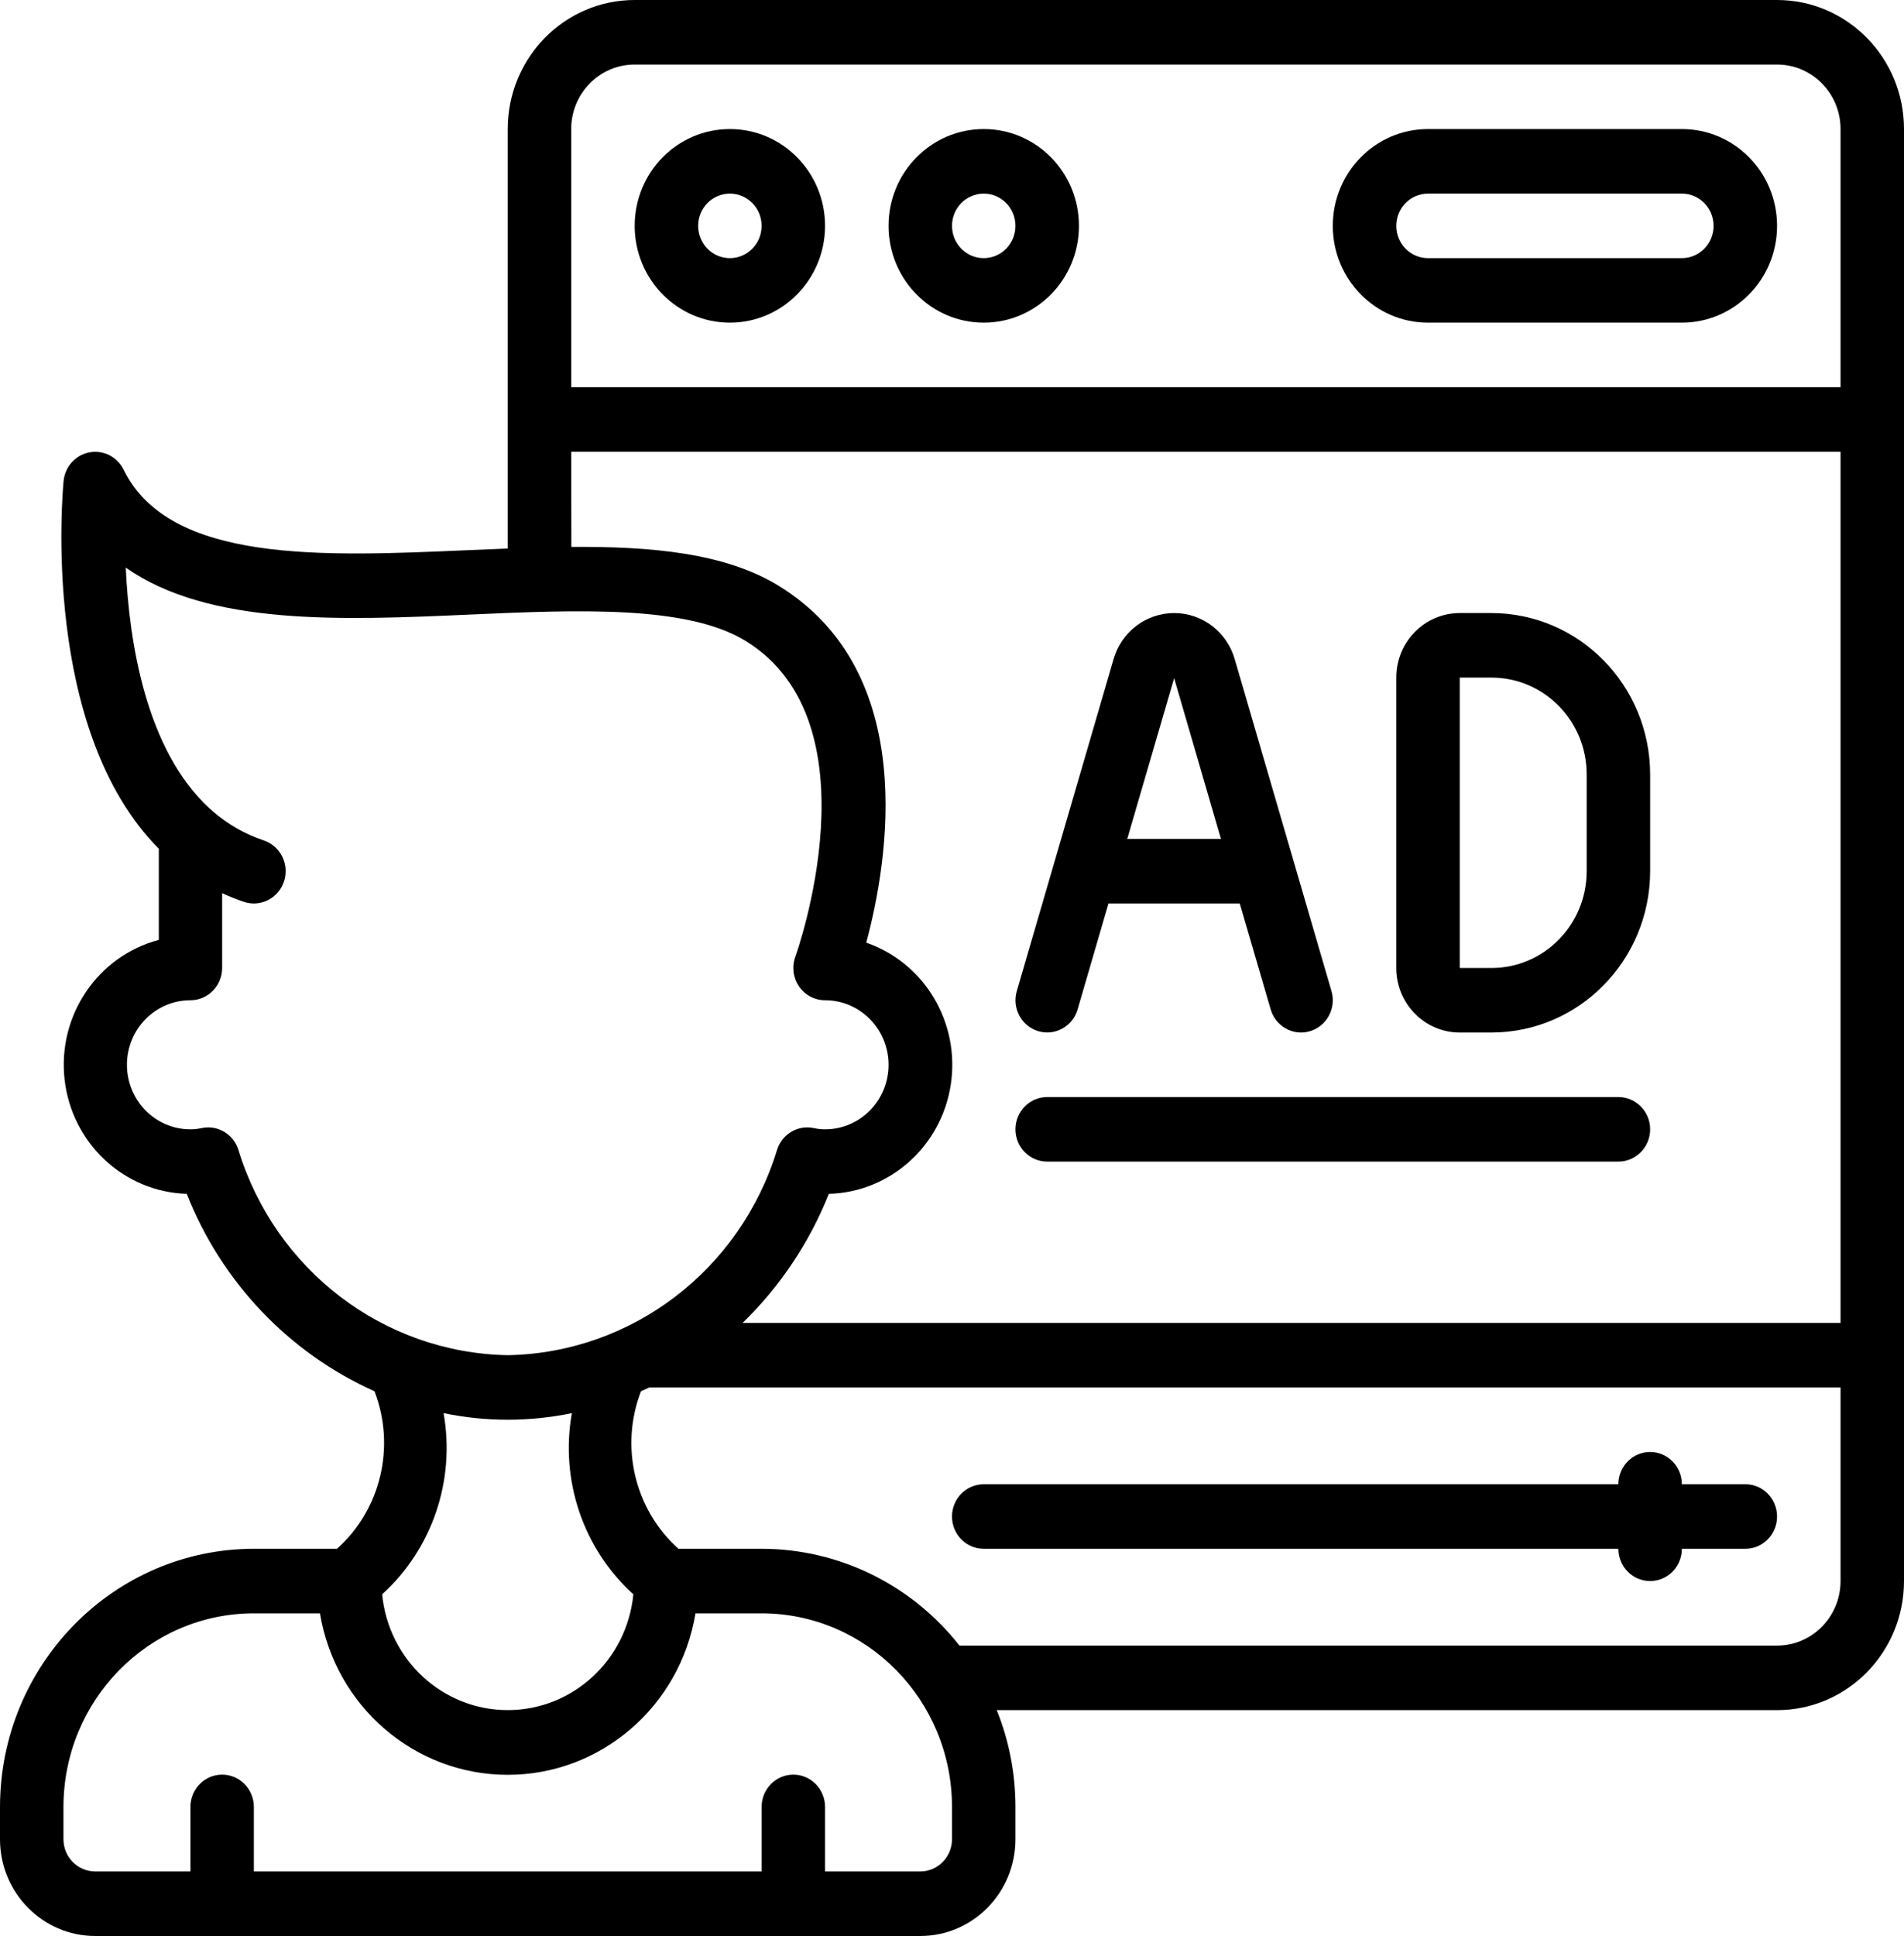
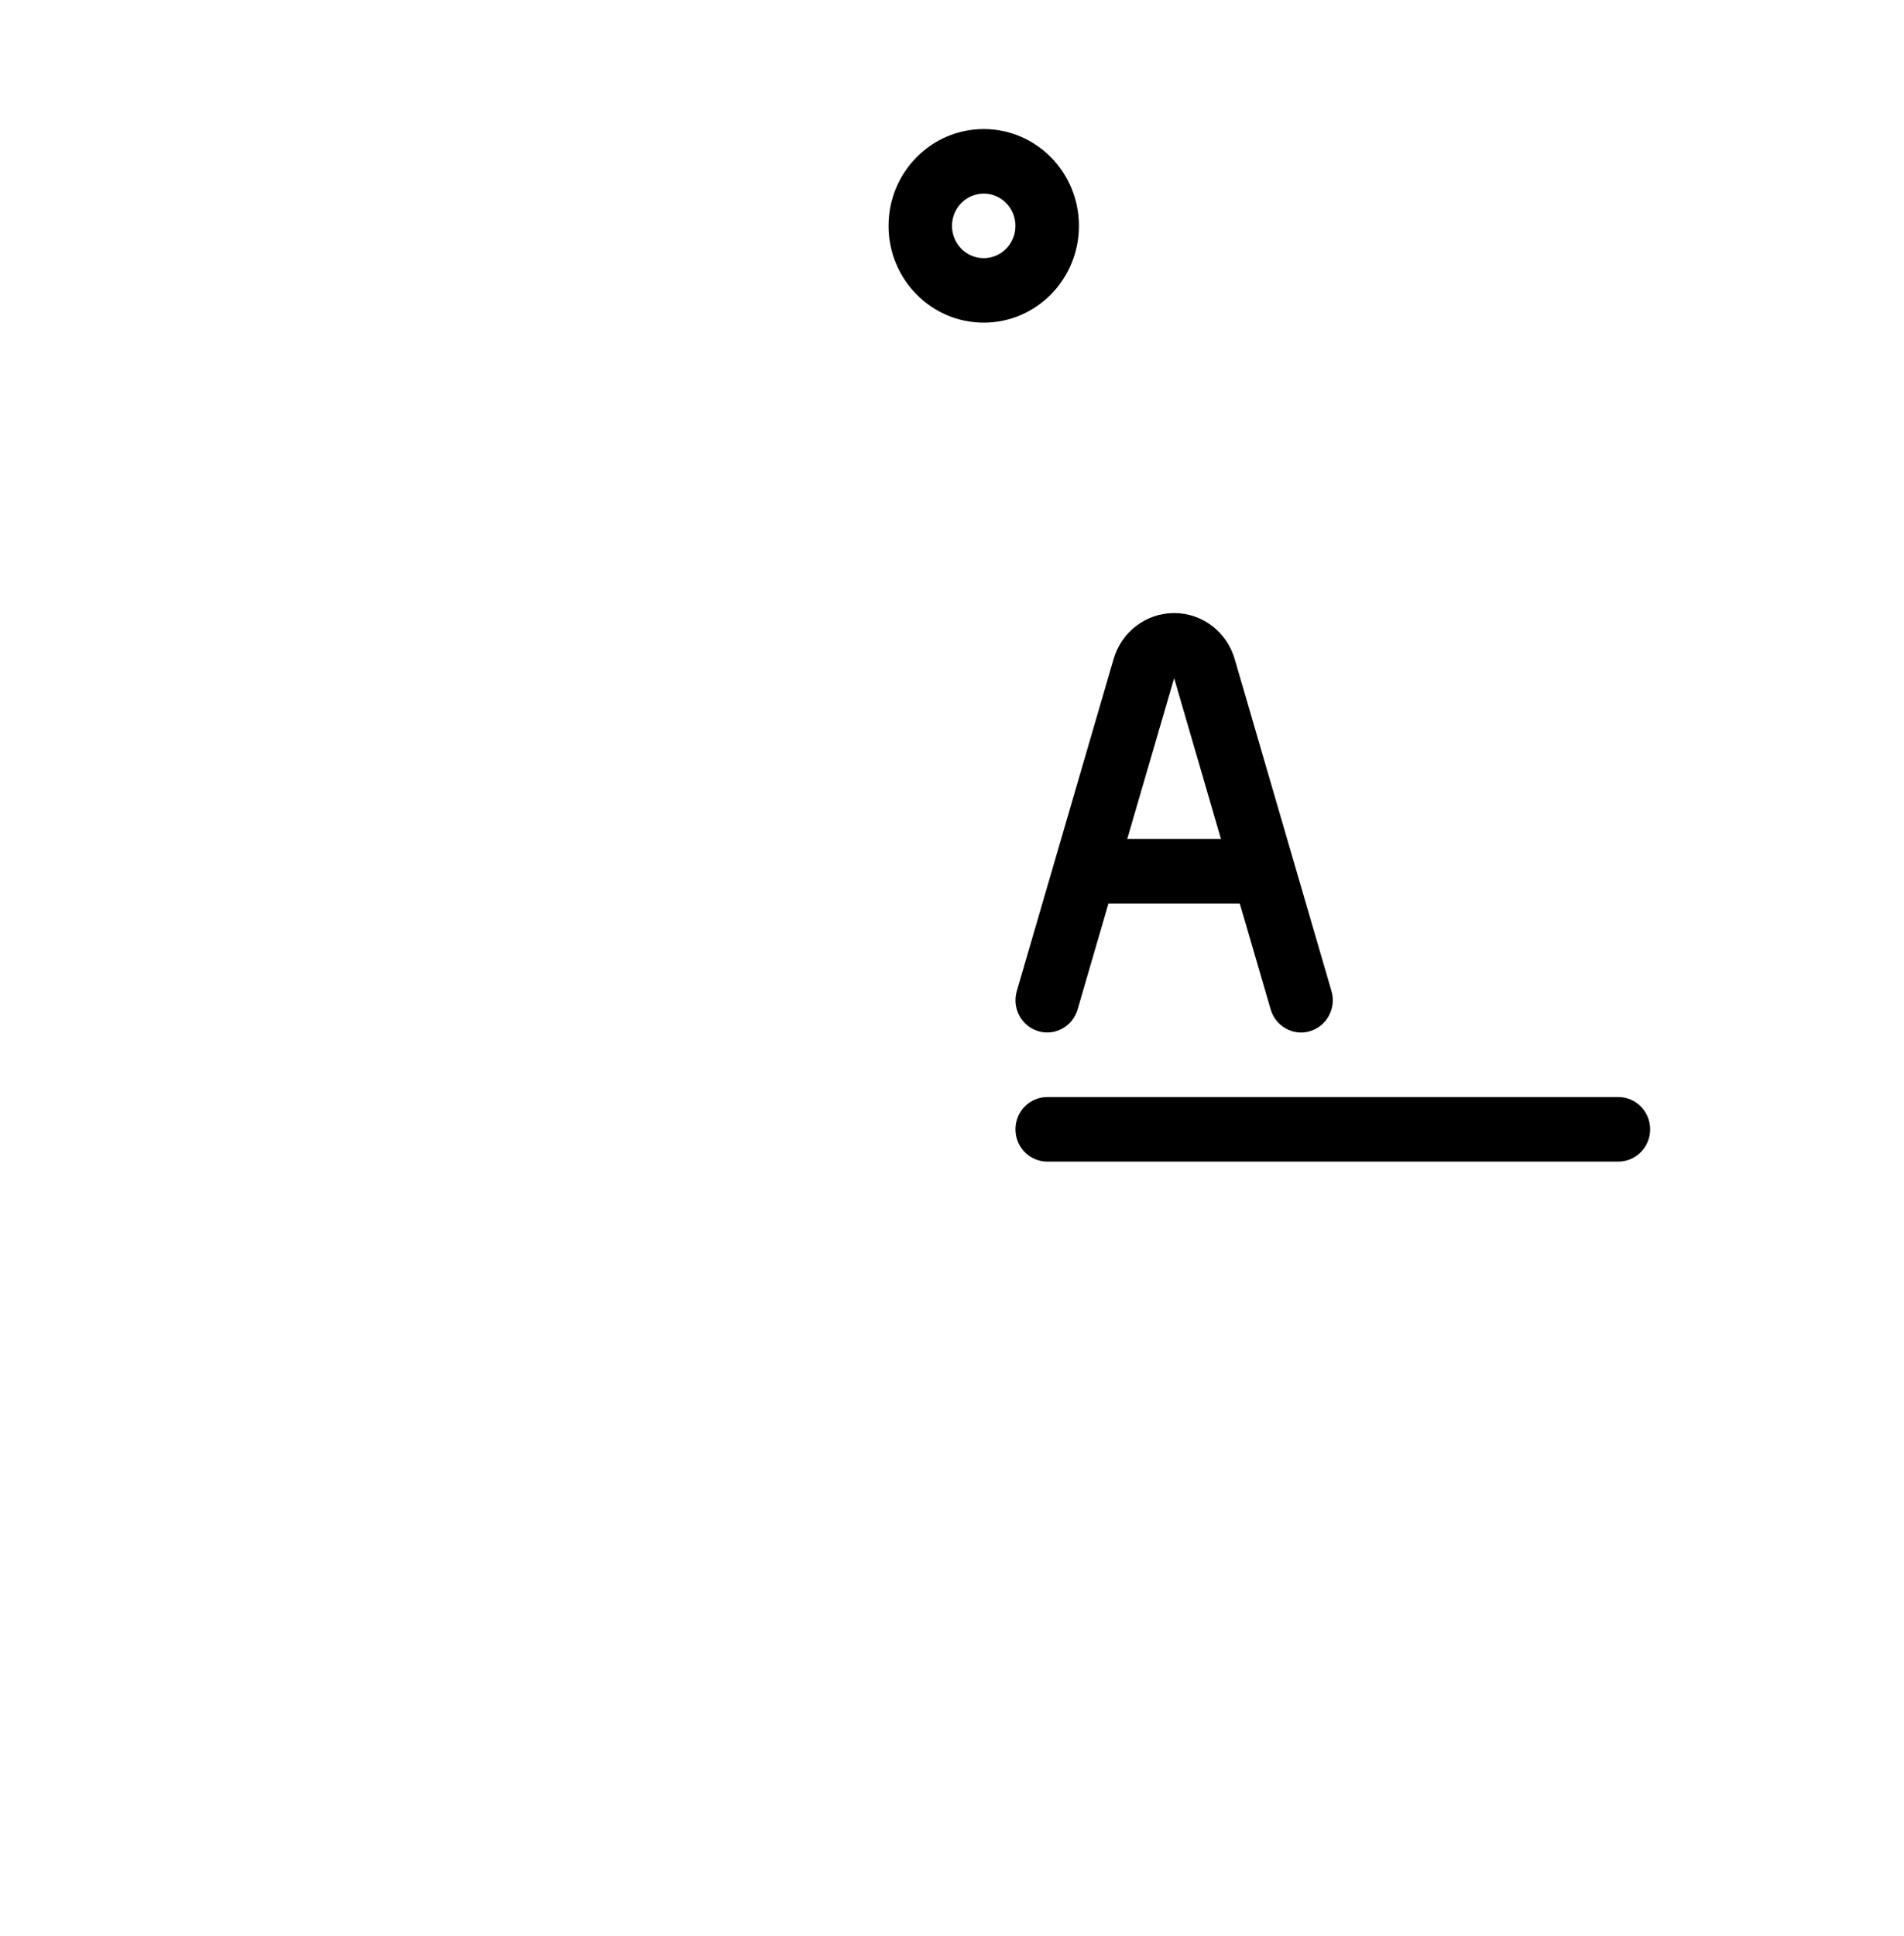
<svg xmlns="http://www.w3.org/2000/svg" width="61" height="62" viewBox="0 0 61 62" fill="none">
  <g clip-path="url(#clip0_118_1870)">
-     <path d="M56.933 0H20.333C18.087 0 16.267 1.851 16.267 4.133V17.567L15.001 17.619C10.296 17.826 5.433 18.038 3.96 15.042C3.758 14.63 3.312 14.404 2.866 14.487C2.421 14.57 2.083 14.943 2.038 15.401C2.001 15.783 1.31 23.375 5.088 27.181V30.101C3.13 30.617 1.843 32.518 2.068 34.561C2.293 36.605 3.961 38.169 5.983 38.233C7.097 41.059 9.256 43.328 11.997 44.554C12.682 46.325 12.202 48.343 10.796 49.6H8.133C3.644 49.605 0.005 53.303 0 57.867V58.9C0 60.612 1.366 62 3.05 62H29.483C31.168 62 32.533 60.612 32.533 58.9V57.867C32.533 56.804 32.33 55.751 31.934 54.767H56.933C59.179 54.767 61 52.916 61 50.633V4.133C61 1.851 59.179 0 56.933 0ZM20.333 2.067H56.933C58.056 2.067 58.967 2.992 58.967 4.133V12.4H18.3V4.133C18.3 2.992 19.21 2.067 20.333 2.067ZM18.3 14.467H58.967V42.367H23.79C24.99 41.204 25.932 39.795 26.555 38.233C28.523 38.178 30.169 36.698 30.463 34.72C30.758 32.742 29.616 30.834 27.753 30.189C28.445 27.616 29.489 21.529 24.929 18.749C23.23 17.715 20.895 17.496 18.305 17.515L18.3 14.467ZM7.634 36.813C7.497 36.391 7.108 36.105 6.67 36.105C6.596 36.105 6.521 36.113 6.449 36.13C6.334 36.154 6.217 36.167 6.1 36.167C4.977 36.167 4.067 35.241 4.067 34.1C4.067 32.959 4.977 32.033 6.1 32.033C6.661 32.033 7.117 31.571 7.117 31V28.604C7.343 28.708 7.576 28.801 7.812 28.881C8.345 29.061 8.922 28.768 9.099 28.226C9.277 27.683 8.988 27.098 8.455 26.917C7.852 26.716 7.294 26.396 6.812 25.977C6.783 25.947 6.751 25.919 6.718 25.894C4.677 24.027 4.137 20.563 4.029 18.177C6.695 20.048 10.947 19.864 15.089 19.68C18.488 19.53 22.003 19.377 23.876 20.519C28.169 23.137 25.508 30.564 25.481 30.638C25.364 30.956 25.408 31.311 25.598 31.589C25.788 31.867 26.1 32.033 26.433 32.033C27.556 32.033 28.467 32.959 28.467 34.1C28.467 35.241 27.556 36.167 26.433 36.167C26.316 36.167 26.199 36.154 26.085 36.13C25.575 36.015 25.063 36.31 24.899 36.813C23.722 40.673 20.241 43.329 16.267 43.4C12.292 43.329 8.811 40.673 7.634 36.813ZM14.212 45.256C15.568 45.537 16.965 45.537 18.321 45.256C17.939 47.407 18.685 49.605 20.291 51.058C20.087 53.162 18.347 54.766 16.267 54.766C14.187 54.766 12.446 53.162 12.243 51.058C13.847 49.605 14.593 47.409 14.212 45.26V45.256ZM30.5 58.9C30.5 59.471 30.045 59.933 29.483 59.933H26.433V57.867C26.433 57.296 25.978 56.833 25.417 56.833C24.855 56.833 24.4 57.296 24.4 57.867V59.933H8.133V57.867C8.133 57.296 7.678 56.833 7.117 56.833C6.555 56.833 6.1 57.296 6.1 57.867V59.933H3.05C2.489 59.933 2.033 59.471 2.033 58.9V57.867C2.037 54.444 4.766 51.67 8.133 51.667H10.251C10.745 54.652 13.288 56.839 16.267 56.839C19.245 56.839 21.788 54.652 22.282 51.667H24.4C27.767 51.67 30.497 54.444 30.5 57.867V58.9ZM56.933 52.7H30.739C29.199 50.741 26.867 49.601 24.4 49.6H21.737C20.331 48.343 19.851 46.325 20.537 44.554C20.625 44.515 20.715 44.475 20.802 44.433H58.967V50.633C58.967 51.775 58.056 52.7 56.933 52.7Z" fill="black" />
-     <path d="M55.917 47.533H53.883C53.883 46.963 53.428 46.5 52.867 46.5C52.305 46.5 51.85 46.963 51.85 47.533H31.517C30.955 47.533 30.5 47.996 30.5 48.567C30.5 49.137 30.955 49.6 31.517 49.6H51.85C51.85 50.171 52.305 50.633 52.867 50.633C53.428 50.633 53.883 50.171 53.883 49.6H55.917C56.478 49.6 56.933 49.137 56.933 48.567C56.933 47.996 56.478 47.533 55.917 47.533Z" fill="black" />
-     <path d="M23.384 10.333C25.068 10.333 26.433 8.945 26.433 7.233C26.433 5.521 25.068 4.133 23.384 4.133C21.699 4.133 20.334 5.521 20.334 7.233C20.334 8.945 21.699 10.333 23.384 10.333ZM23.384 6.2C23.945 6.2 24.4 6.663 24.4 7.233C24.4 7.804 23.945 8.267 23.384 8.267C22.822 8.267 22.367 7.804 22.367 7.233C22.367 6.663 22.822 6.2 23.384 6.2Z" fill="black" />
    <path d="M31.517 10.333C33.201 10.333 34.567 8.945 34.567 7.233C34.567 5.521 33.201 4.133 31.517 4.133C29.832 4.133 28.467 5.521 28.467 7.233C28.467 8.945 29.832 10.333 31.517 10.333ZM31.517 6.2C32.078 6.2 32.533 6.663 32.533 7.233C32.533 7.804 32.078 8.267 31.517 8.267C30.955 8.267 30.5 7.804 30.5 7.233C30.5 6.663 30.955 6.2 31.517 6.2Z" fill="black" />
-     <path d="M45.75 10.333H53.883C55.568 10.333 56.933 8.945 56.933 7.233C56.933 5.521 55.568 4.133 53.883 4.133H45.75C44.066 4.133 42.7 5.521 42.7 7.233C42.7 8.945 44.066 10.333 45.75 10.333ZM45.75 6.2H53.883C54.445 6.2 54.9 6.663 54.9 7.233C54.9 7.804 54.445 8.267 53.883 8.267H45.75C45.188 8.267 44.733 7.804 44.733 7.233C44.733 6.663 45.188 6.2 45.75 6.2Z" fill="black" />
    <path d="M33.262 33.023C33.8 33.185 34.364 32.873 34.524 32.327L35.513 28.933H39.719L40.71 32.327C40.837 32.765 41.234 33.066 41.684 33.067C41.782 33.067 41.879 33.052 41.972 33.023C42.51 32.861 42.817 32.287 42.658 31.74L39.564 21.13C39.318 20.244 38.523 19.633 37.617 19.633C36.712 19.633 35.916 20.244 35.67 21.13L32.576 31.74C32.417 32.287 32.724 32.861 33.262 33.023ZM37.617 21.718L39.116 26.867H36.114L37.617 21.718Z" fill="black" />
-     <path d="M46.767 33.067H47.783C50.59 33.063 52.863 30.752 52.867 27.9V24.8C52.863 21.948 50.59 19.637 47.783 19.633H46.767C45.644 19.633 44.733 20.559 44.733 21.7V31C44.733 32.141 45.644 33.067 46.767 33.067ZM46.767 21.7H47.783C49.468 21.7 50.833 23.088 50.833 24.8V27.9C50.833 29.612 49.468 31 47.783 31H46.767V21.7Z" fill="black" />
    <path d="M33.55 37.2H51.85C52.411 37.2 52.867 36.737 52.867 36.167C52.867 35.596 52.411 35.133 51.85 35.133H33.55C32.988 35.133 32.533 35.596 32.533 36.167C32.533 36.737 32.988 37.2 33.55 37.2Z" fill="black" />
  </g>
  <defs>
    <clipPath id="clip0_118_1870">
      <rect width="61" height="62" fill="white" />
    </clipPath>
  </defs>
</svg>